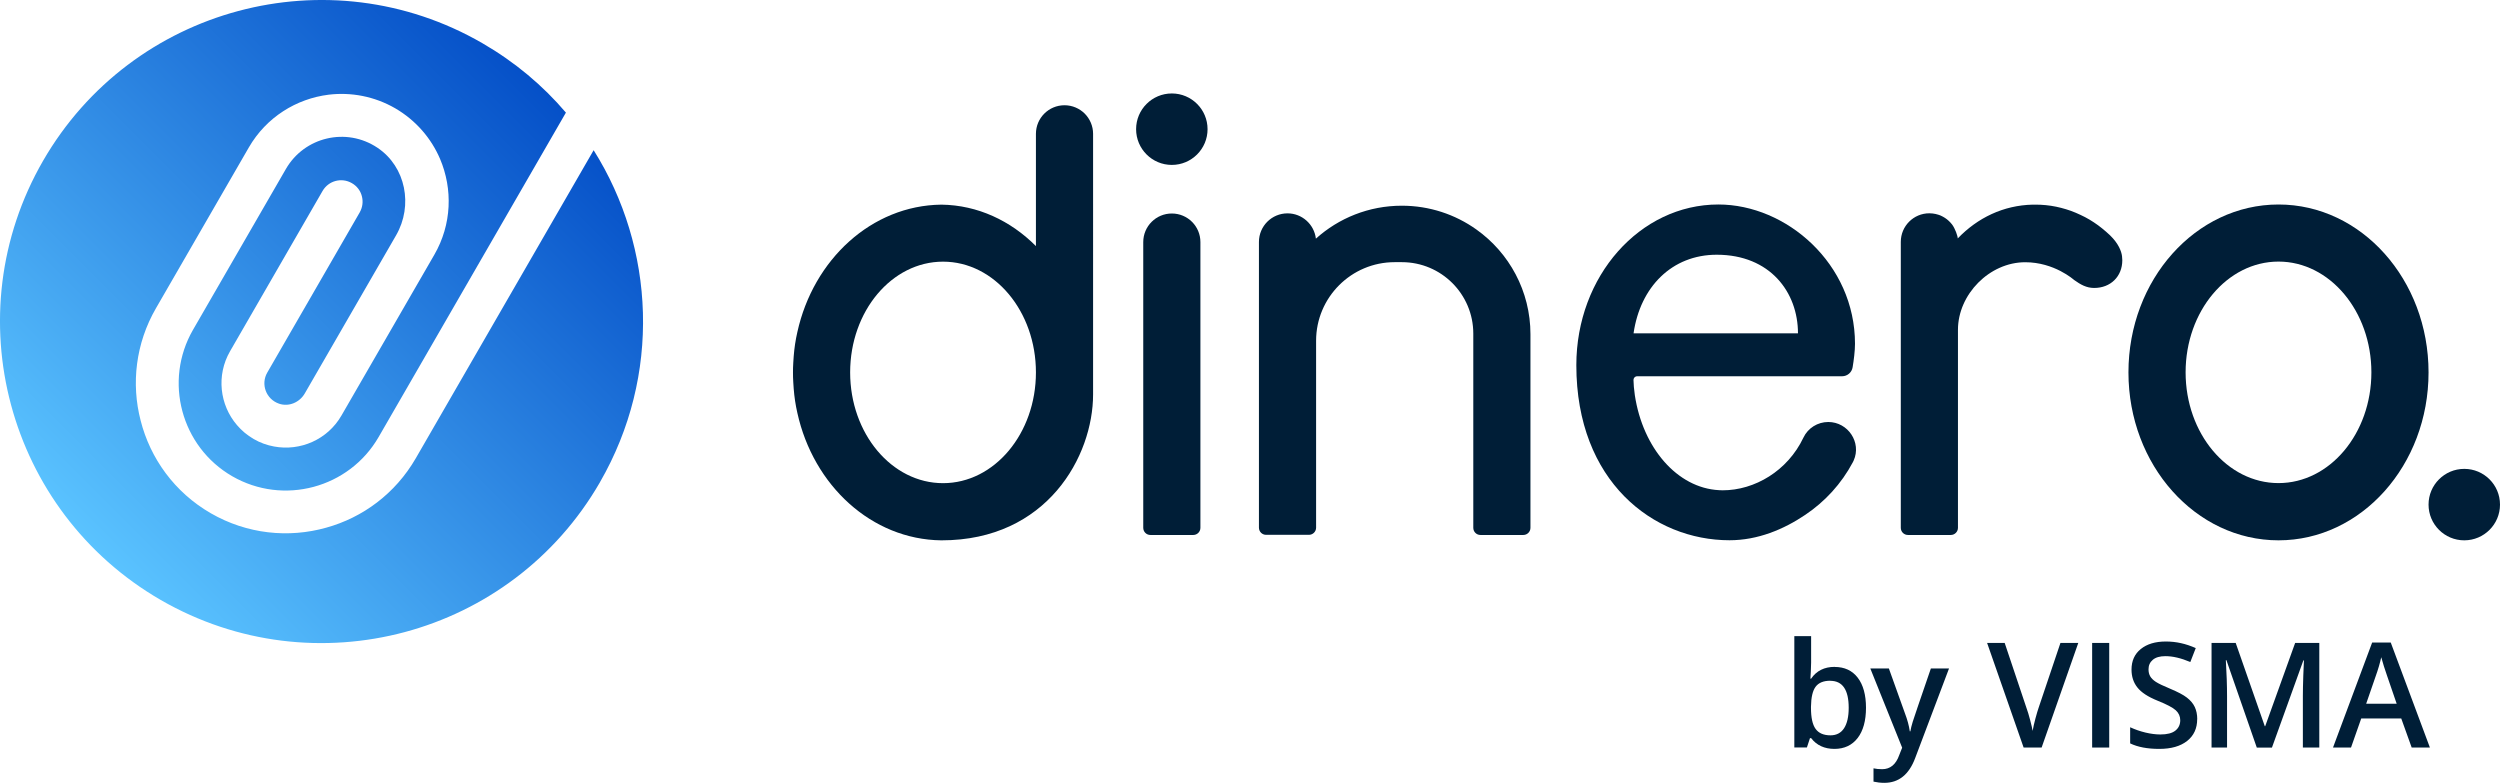
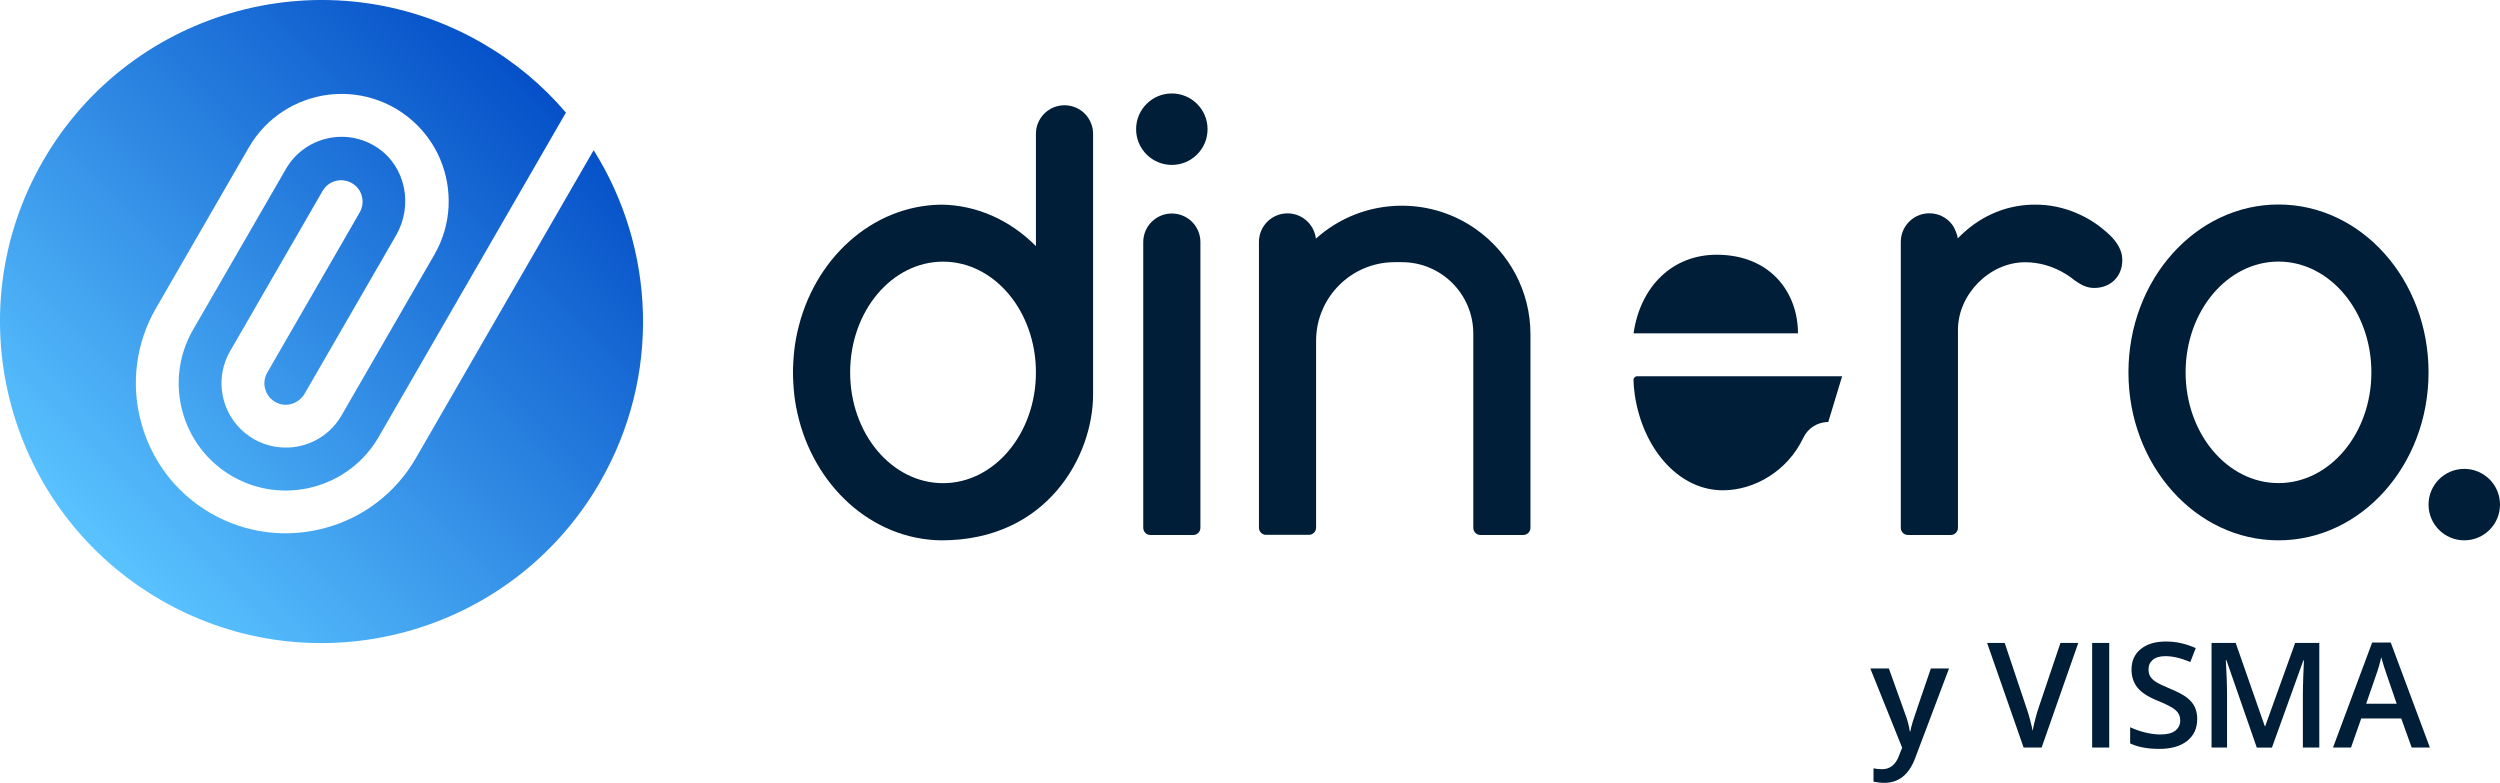
<svg xmlns="http://www.w3.org/2000/svg" id="Layer_1" data-name="Layer 1" viewBox="0 0 349.88 109.55">
  <defs>
    <style>
      .cls-1 {
        fill: url(#linear-gradient);
      }

      .cls-2 {
        fill: #001e37;
      }
    </style>
    <linearGradient id="linear-gradient" x1="13.18" y1="27.67" x2="76.82" y2="91.31" gradientTransform="translate(0 104.49) scale(1 -1)" gradientUnits="userSpaceOnUse">
      <stop offset="0" stop-color="#5ac3ff" />
      <stop offset="1" stop-color="#0550c8" />
    </linearGradient>
  </defs>
  <g>
    <path class="cls-2" d="M293.09,40.3c-1.09,0-1.89-.46-2.82-1.12-.05-.04-2.77-2.48-6.84-2.48-4.98,0-9.41,4.48-9.41,9.46v27.71c0,.55-.45,1-1,1h-6c-.56,0-1-.45-1-1v-40.02c0-2.21,1.79-4,4-4,.16,0,.31.01.47.03.27.03.53.09.78.17.09.03.18.06.26.09.04.02.07.03.09.04.11.05.21.1.3.15.39.21.73.48,1.02.79.09.09.17.19.25.29.44.58.8,1.64.8,1.96,2.76-2.88,6.39-4.64,10.5-4.73h.34c.49,0,.99.02,1.48.07s.97.12,1.45.22.94.22,1.4.36c.46.14.91.3,1.35.49s.87.39,1.3.61.83.47,1.23.73.79.55,1.16.85.74.62,1.09.95c1.2,1.16,1.61,2.26,1.69,2.93.02.19.04.38.04.57,0,2.28-1.65,3.88-3.93,3.88Z" />
    <path class="cls-2" d="M214.19,46.78v27.09c0,.55-.45,1-1,1h-6c-.56,0-1-.45-1-1v-27.18c0-5.52-4.47-10-10-10h-1c-6.07,0-11,4.93-11,11v26.16c0,.55-.45,1-1,1h-6c-.56,0-1-.45-1-1v-39.99c0-2.21,1.79-4,4-4,2.04,0,3.74,1.55,3.97,3.54,3.19-2.87,7.41-4.61,12.03-4.61,3.88,0,7.48,1.23,10.42,3.32,4.59,3.26,7.58,8.62,7.58,14.68h0Z" />
    <path class="cls-2" d="M168,33.88v39.99c0,.55-.45,1-1,1h-6c-.56,0-1-.45-1-1v-39.99c0-2.21,1.79-4,4-4s4,1.79,4,4Z" />
    <circle class="cls-2" cx="344.88" cy="70.62" r="5" />
    <circle class="cls-2" cx="164" cy="18.08" r="5" />
    <path class="cls-2" d="M318.88,28.62c-11.59,0-21,10.52-21,23.5s9.41,23.5,21,23.5,21-10.52,21-23.5-9.4-23.5-21-23.5ZM318.88,67.61c-7.17,0-13-6.94-13-15.5s5.83-15.5,13-15.5,13,6.94,13,15.5-5.82,15.5-13,15.5Z" />
-     <path class="cls-2" d="M255.87,59.06c-1.48,0-2.84.84-3.48,2.19-2.21,4.66-6.83,7.37-11.3,7.37-.18,0-.35,0-.52-.02-5.85-.31-10.65-5.91-11.77-13.28-.05-.4-.09-.77-.14-1.19v-.03c-.02-.31-.04-.61-.05-.92,0-.23.15-.44.37-.5.04,0,.08-.02.13-.02h28.69c.74,0,1.37-.54,1.48-1.27.16-.96.33-2.27.33-3.27,0-11.23-9.61-19.5-19.12-19.5-10.98,0-19.88,10.03-19.88,22.49,0,16.28,10.78,24.5,21.44,24.5,3.95,0,7.58-1.52,10.59-3.55,2.75-1.84,5.07-4.35,6.68-7.39.04-.08.08-.15.11-.23,1.11-2.5-.78-5.38-3.57-5.38h.01ZM240.26,35.65c7.48,0,11.37,5.26,11.37,11h-23.01c.93-6.48,5.36-11,11.64-11Z" />
+     <path class="cls-2" d="M255.87,59.06c-1.48,0-2.84.84-3.48,2.19-2.21,4.66-6.83,7.37-11.3,7.37-.18,0-.35,0-.52-.02-5.85-.31-10.65-5.91-11.77-13.28-.05-.4-.09-.77-.14-1.19v-.03c-.02-.31-.04-.61-.05-.92,0-.23.15-.44.37-.5.04,0,.08-.02.13-.02h28.69h.01ZM240.26,35.65c7.48,0,11.37,5.26,11.37,11h-23.01c.93-6.48,5.36-11,11.64-11Z" />
    <path class="cls-1" d="M83.96,67.5c-12.42,21.52-39.94,28.89-61.46,16.47C.99,71.54-6.39,44.02,6.03,22.5,18.46.98,45.98-6.39,67.5,6.04c4.55,2.63,8.48,5.93,11.7,9.72l-26.21,45.4c-4.13,7.16-13.33,9.62-20.49,5.49-7.16-4.13-9.62-13.33-5.49-20.49l13-22.51c2.59-4.49,8.46-5.89,12.82-2.97,3.98,2.67,5,8.09,2.61,12.24l-12.78,22.13c-.72,1.26-2.23,1.92-3.6,1.45-1.84-.63-2.59-2.74-1.66-4.35l12.94-22.42c.41-.72.5-1.53.3-2.28-.19-.75-.68-1.41-1.4-1.82-1.44-.83-3.27-.34-4.1,1.1l-12.94,22.42c-1.96,3.39-1.45,7.53.96,10.34.64.76,1.43,1.42,2.34,1.95s1.87.87,2.86,1.05c3.64.68,7.48-.95,9.43-4.34l13-22.51c2.45-4.24,2.58-9.19.8-13.39-1.23-2.88-3.38-5.41-6.29-7.1-2.92-1.68-6.18-2.27-9.29-1.9-4.53.56-8.74,3.15-11.19,7.39l-13,22.51c-2.85,4.94-3.47,10.57-2.14,15.7,1.34,5.29,4.74,10.05,9.82,12.98,5.08,2.93,10.9,3.5,16.15,2.02,5.11-1.41,9.67-4.76,12.53-9.7l24.9-43.13c8.59,13.66,9.51,31.52.88,46.47h0Z" />
    <path class="cls-2" d="M151.81,15.9c-.73-.72-1.73-1.17-2.83-1.17-2.21,0-4,1.79-4,4v15.71c-3.54-3.55-8.15-5.73-13.21-5.8,0-.01-.02-.01-.04,0-9.75.12-17.9,7.68-20.14,17.84-.25,1.09-.42,2.22-.51,3.38-.03.3-.05.6-.06.91-.03.45-.04.9-.04,1.36s.01.91.04,1.36c.01.31.03.61.06.91.09,1.16.26,2.29.51,3.38,2.24,10.16,10.39,17.72,20.14,17.84,0-.01.05,0,.04,0,14.79,0,21.21-11.8,21.21-20.42V18.73c0-1.1-.45-2.1-1.17-2.83h0ZM131.98,67.62c-7.18,0-13-6.94-13-15.5s5.82-15.5,13-15.5,13,6.94,13,15.5-5.82,15.5-13,15.5Z" />
  </g>
  <g>
-     <path class="cls-2" d="M256.76,93.34c1.38,0,2.46.5,3.23,1.5.77,1,1.16,2.41,1.16,4.21s-.39,3.23-1.17,4.24c-.78,1.01-1.87,1.52-3.25,1.52s-2.49-.5-3.26-1.51h-.16l-.43,1.31h-1.76v-15.58h2.35v3.7c0,.27-.01.68-.04,1.22-.03.54-.05.88-.06,1.03h.1c.75-1.1,1.85-1.65,3.3-1.65ZM256.15,95.27c-.95,0-1.63.28-2.05.84-.42.56-.63,1.49-.65,2.8v.16c0,1.35.21,2.33.64,2.93.43.6,1.12.91,2.09.91.83,0,1.47-.33,1.9-.99.43-.66.65-1.62.65-2.86,0-2.52-.86-3.78-2.58-3.78Z" />
    <path class="cls-2" d="M261.79,93.55h2.56l2.25,6.28c.34.89.57,1.74.68,2.52h.08c.06-.37.17-.81.33-1.34.16-.52,1.01-3.01,2.54-7.46h2.54l-4.74,12.55c-.86,2.3-2.3,3.46-4.31,3.46-.52,0-1.03-.06-1.52-.17v-1.86c.35.08.76.12,1.21.12,1.13,0,1.93-.66,2.39-1.97l.41-1.04-4.45-11.07Z" />
    <path class="cls-2" d="M288.38,89.98h2.48l-5.13,14.64h-2.52l-5.11-14.64h2.46l3.05,9.1c.16.43.33.99.51,1.68.18.68.3,1.19.35,1.53.09-.51.22-1.09.4-1.76.18-.67.33-1.16.44-1.48l3.05-9.06Z" />
    <path class="cls-2" d="M292.8,104.62v-14.64h2.39v14.64h-2.39Z" />
    <path class="cls-2" d="M307.5,100.64c0,1.3-.47,2.32-1.41,3.06-.94.74-2.24,1.11-3.9,1.11s-3.01-.26-4.07-.77v-2.26c.67.31,1.38.56,2.13.74s1.45.27,2.1.27c.95,0,1.65-.18,2.1-.54.45-.36.68-.84.68-1.45,0-.55-.21-1.01-.62-1.39-.41-.38-1.27-.83-2.56-1.35-1.34-.54-2.28-1.16-2.82-1.85-.55-.69-.82-1.53-.82-2.5,0-1.22.43-2.18,1.3-2.88.87-.7,2.03-1.05,3.5-1.05s2.8.31,4.19.92l-.76,1.95c-1.3-.55-2.46-.82-3.49-.82-.77,0-1.36.17-1.76.51s-.6.78-.6,1.34c0,.38.08.71.24.98.16.27.42.53.79.77.37.24,1.03.56,1.98.95,1.07.45,1.86.86,2.36,1.25.5.39.87.82,1.1,1.31.23.49.35,1.06.35,1.72Z" />
    <path class="cls-2" d="M315.84,104.62l-4.25-12.23h-.08c.11,1.82.17,3.52.17,5.11v7.12h-2.17v-14.64h3.38l4.07,11.65h.06l4.19-11.65h3.38v14.64h-2.3v-7.24c0-.73.02-1.68.06-2.84.04-1.17.07-1.88.09-2.12h-.08l-4.4,12.21h-2.11Z" />
    <path class="cls-2" d="M337.52,104.62l-1.46-4.07h-5.6l-1.43,4.07h-2.52l5.48-14.7h2.6l5.48,14.7h-2.54ZM335.42,98.49l-1.37-3.99c-.1-.27-.24-.69-.42-1.26-.18-.57-.3-.99-.37-1.26-.18.82-.44,1.72-.79,2.69l-1.32,3.82h4.27Z" />
  </g>
</svg>